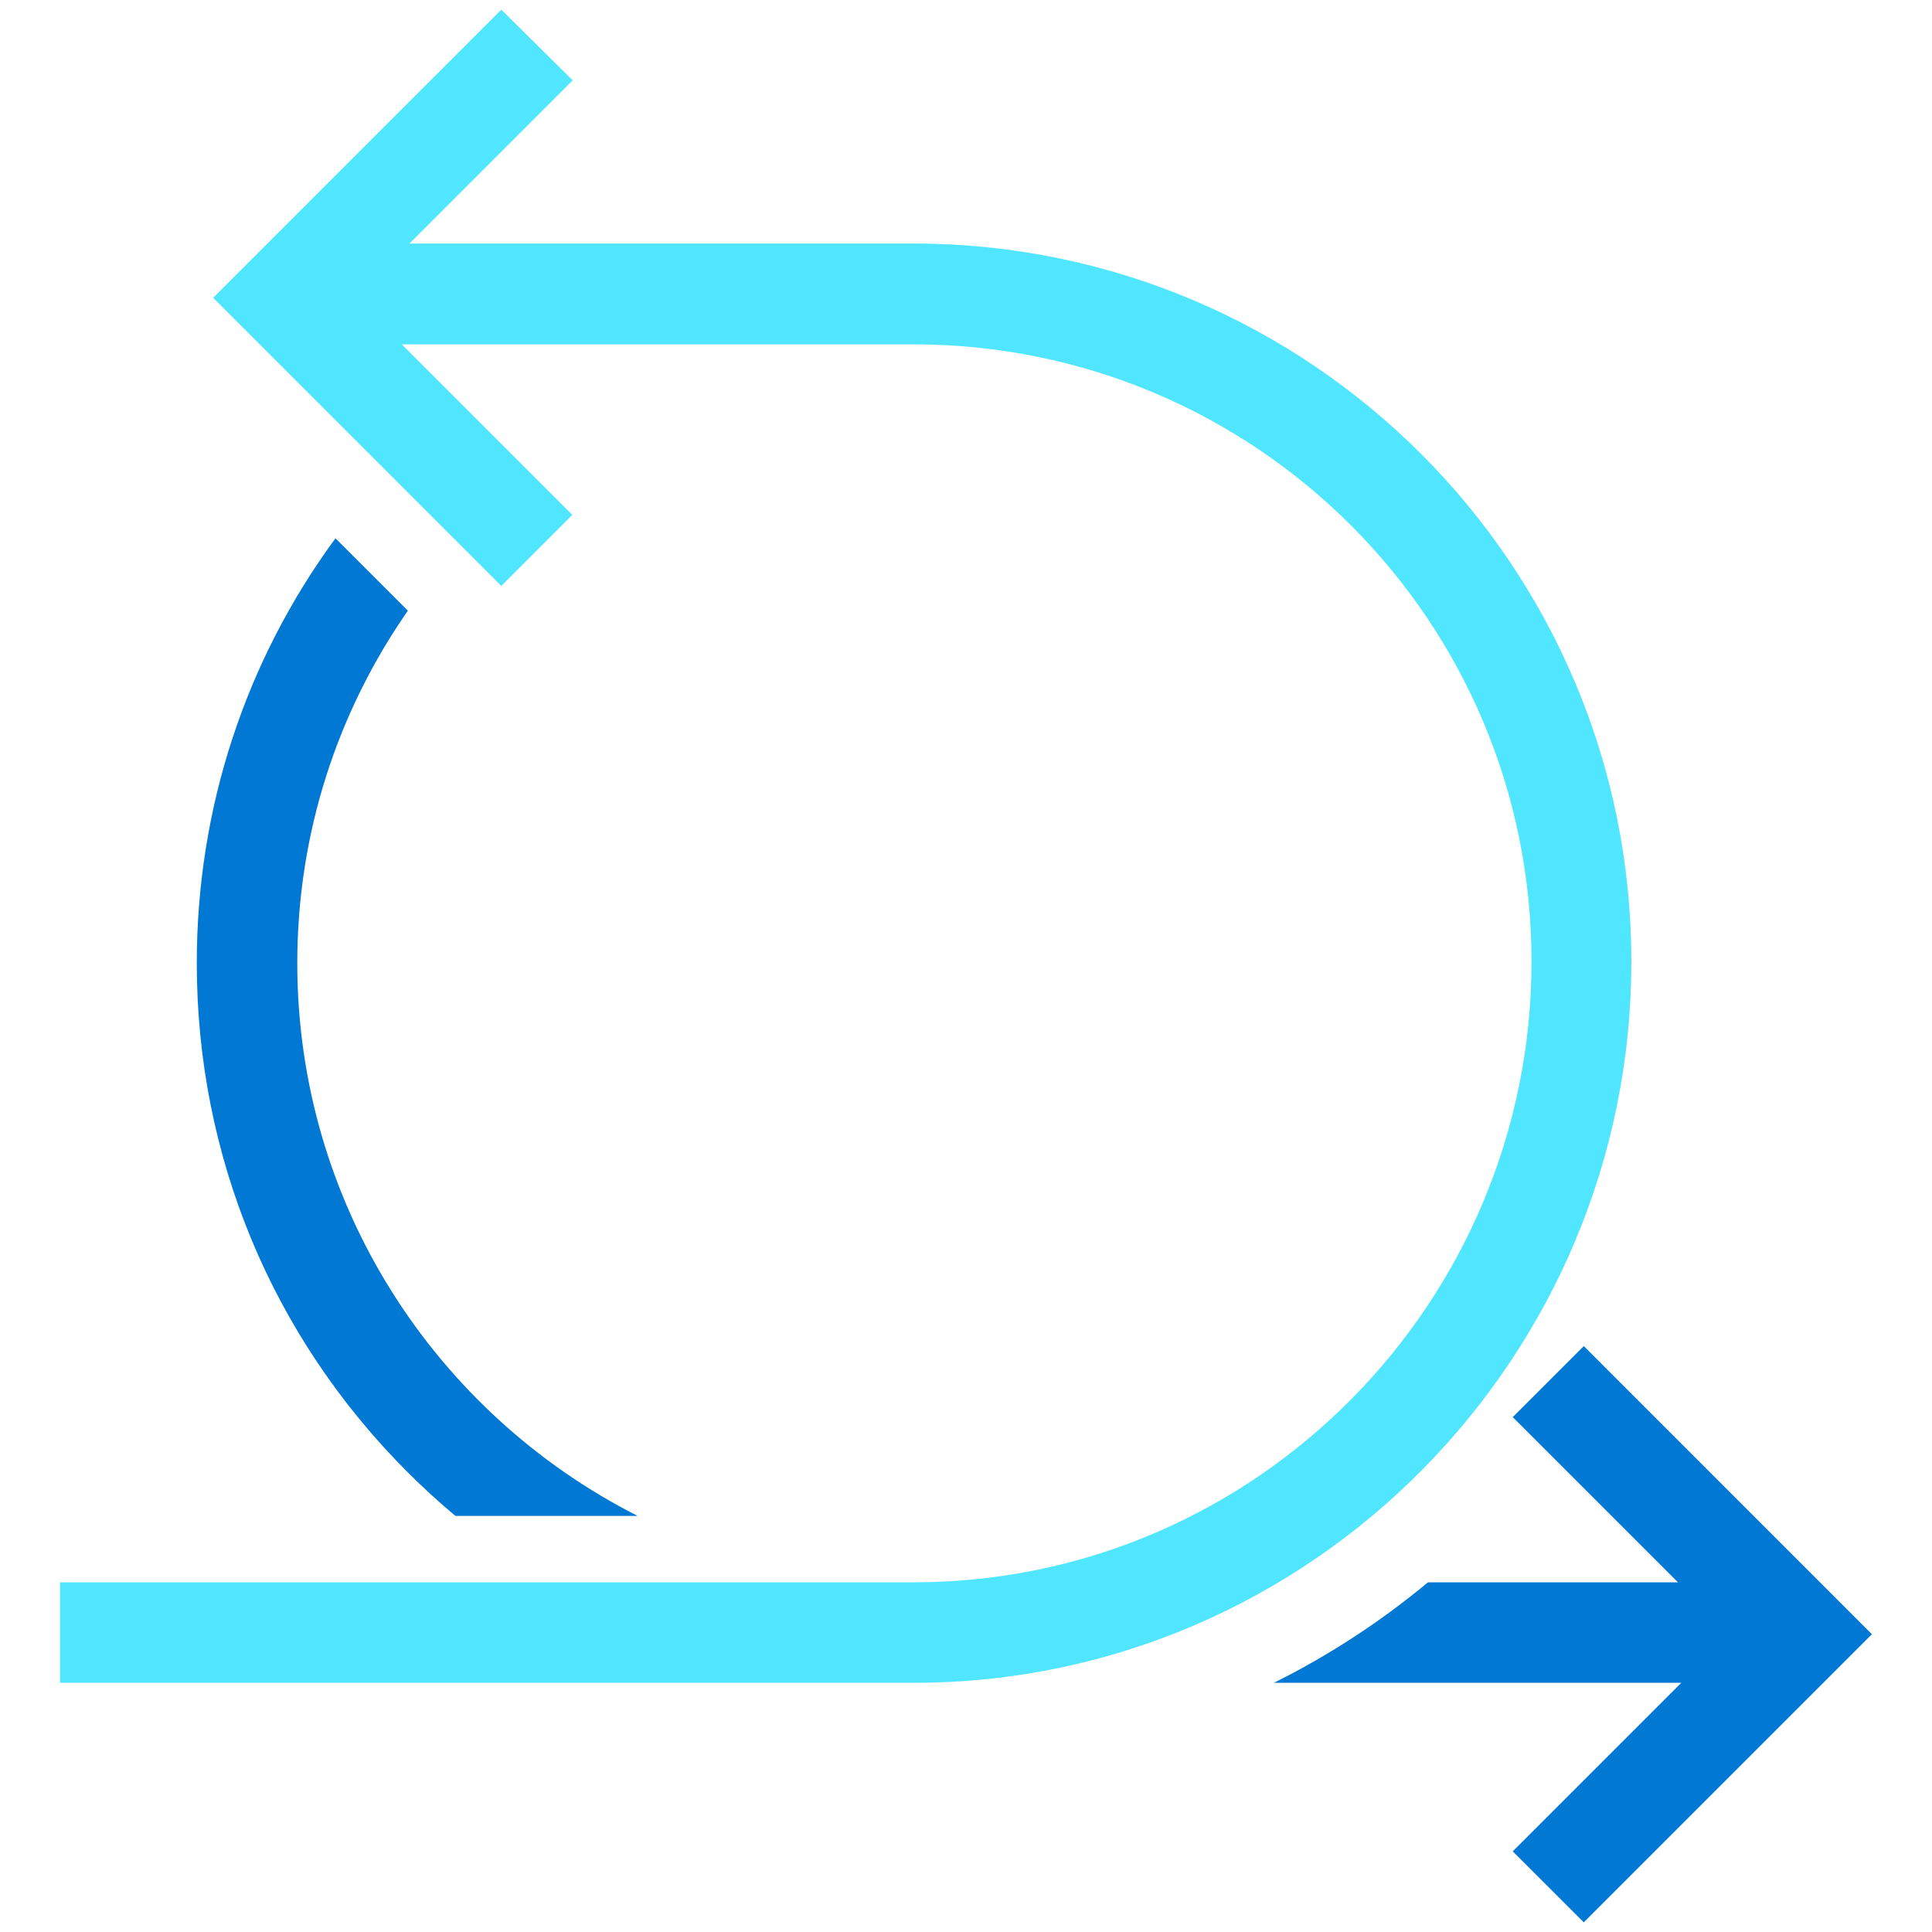
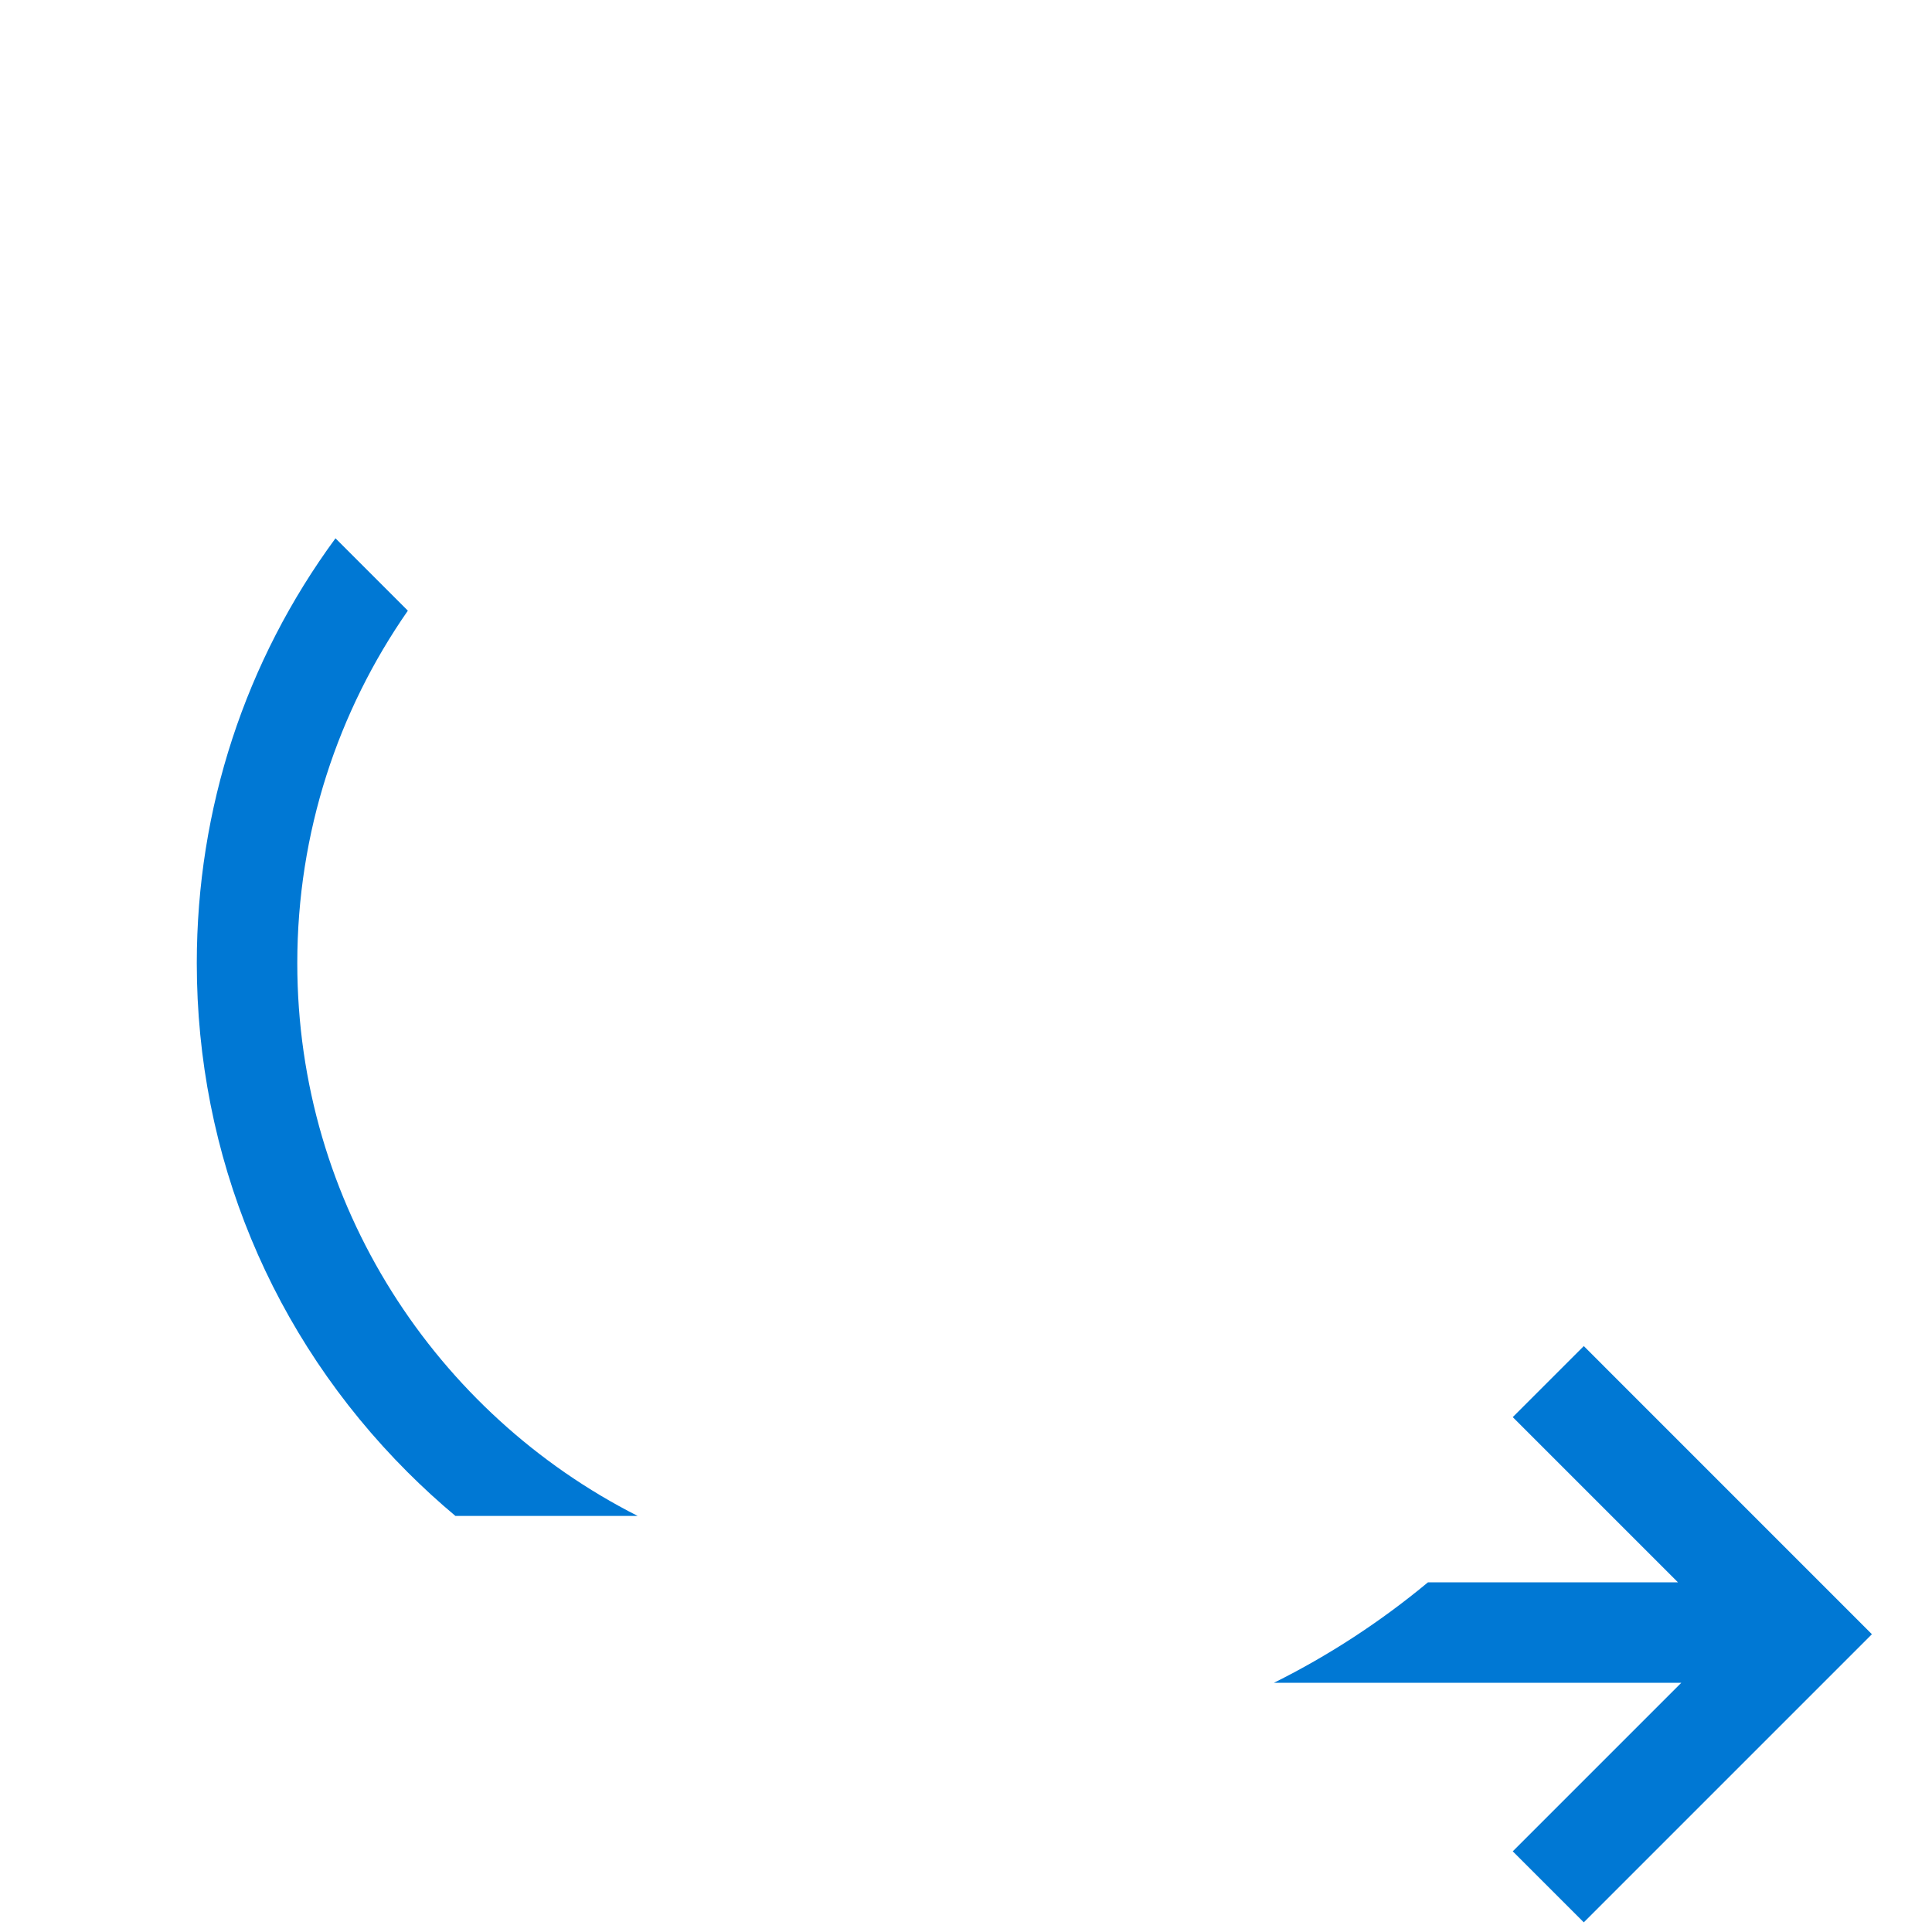
<svg xmlns="http://www.w3.org/2000/svg" data-slug-id="arrow18" viewBox="0 0 48 48">
  <path d="M39.349 33.443L37.584 35.208L41.688 39.312H35.478C34.296 40.294 33.006 41.135 31.649 41.809H41.771L37.584 45.996L39.349 47.76L46.507 40.602L39.349 33.443Z" fill="#0078D4" />
  <path d="M7.386 23.929C7.386 20.674 8.401 17.661 10.133 15.172L8.335 13.374C6.096 16.421 4.889 20.084 4.889 23.929C4.889 28.707 6.745 33.194 10.124 36.573C10.507 36.956 10.907 37.322 11.315 37.663H15.843C10.832 35.125 7.386 29.922 7.386 23.929Z" fill="#0078D4" />
-   <path d="M22.76 39.312C22.76 39.312 22.751 39.312 22.76 39.312H13.637H10.041H1.492V41.809H13.87H22.751C22.751 41.809 22.751 41.809 22.76 41.809H22.768H22.76C32.582 41.776 40.531 33.718 40.531 23.888C40.531 14.057 32.573 6.083 22.751 6.05H22.76C22.76 6.05 22.76 6.05 22.751 6.05H10.174L14.228 1.996L12.455 0.24L5.296 7.398L9.666 11.768L12.455 14.557L14.219 12.792L11.489 10.062L9.982 8.555H13.637H22.751C31.208 8.589 38.05 15.422 38.05 23.888C38.05 32.353 31.208 39.279 22.76 39.312Z" fill="#50E6FF" />
</svg>